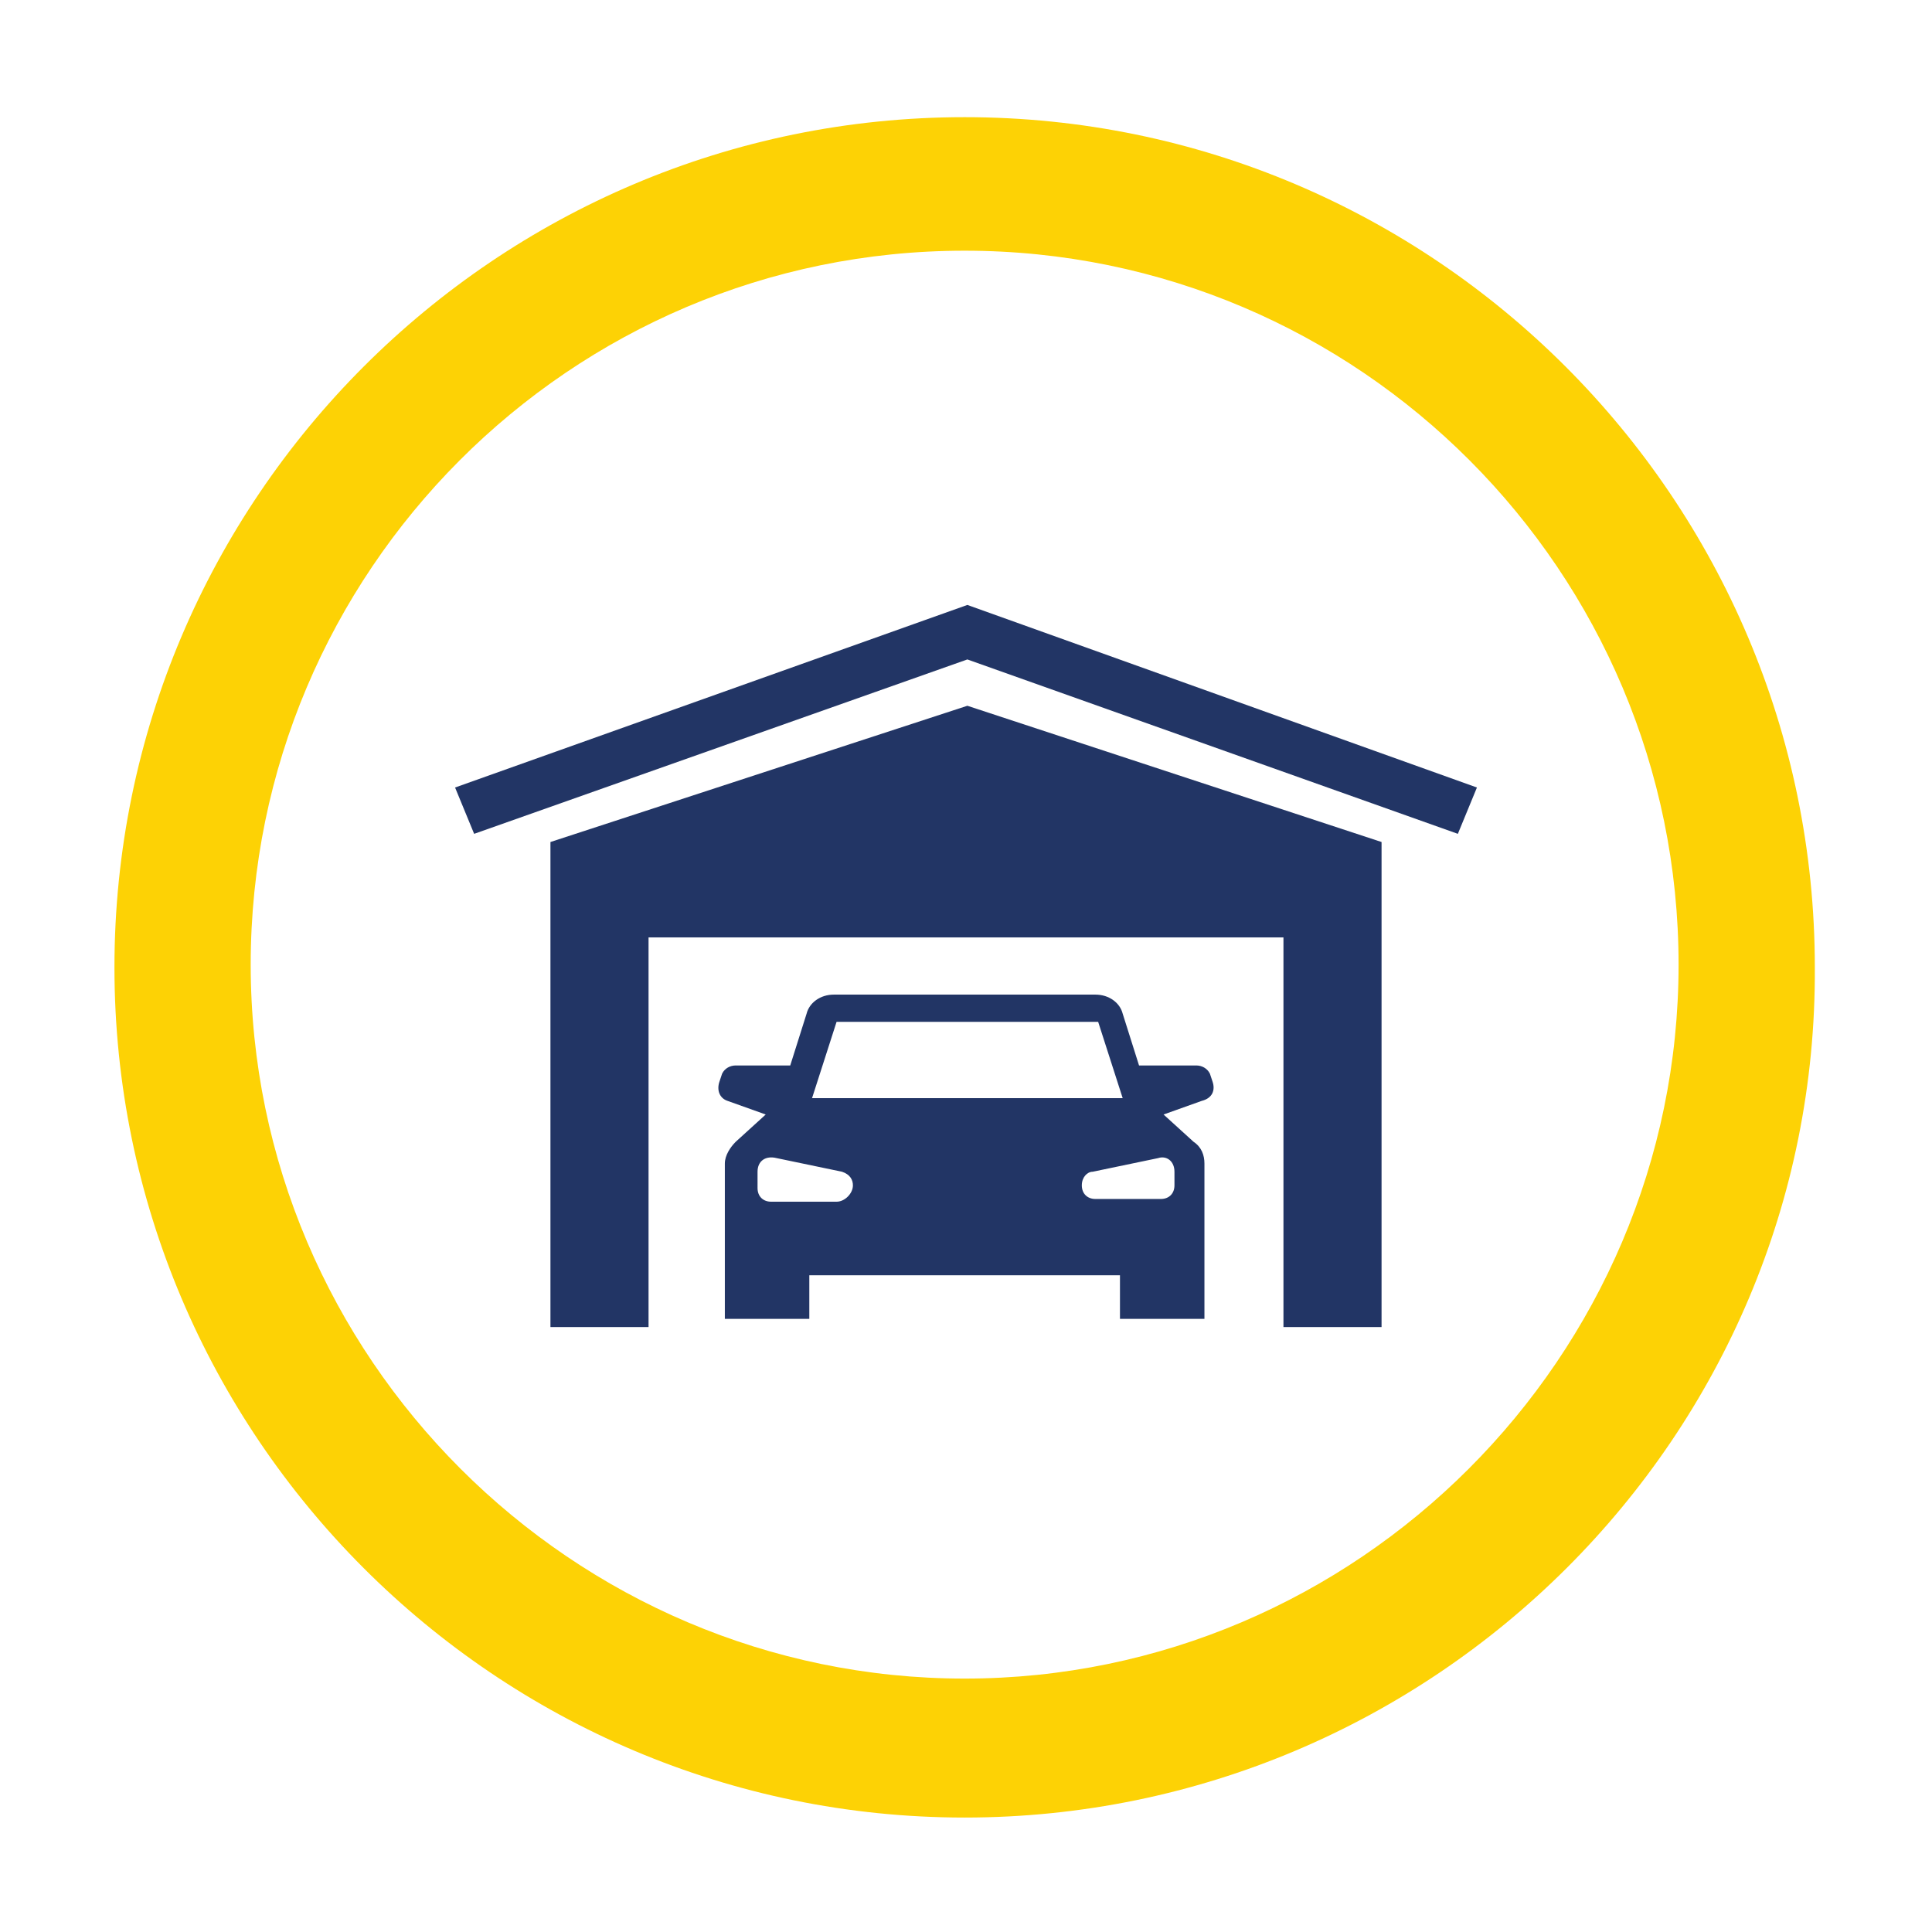
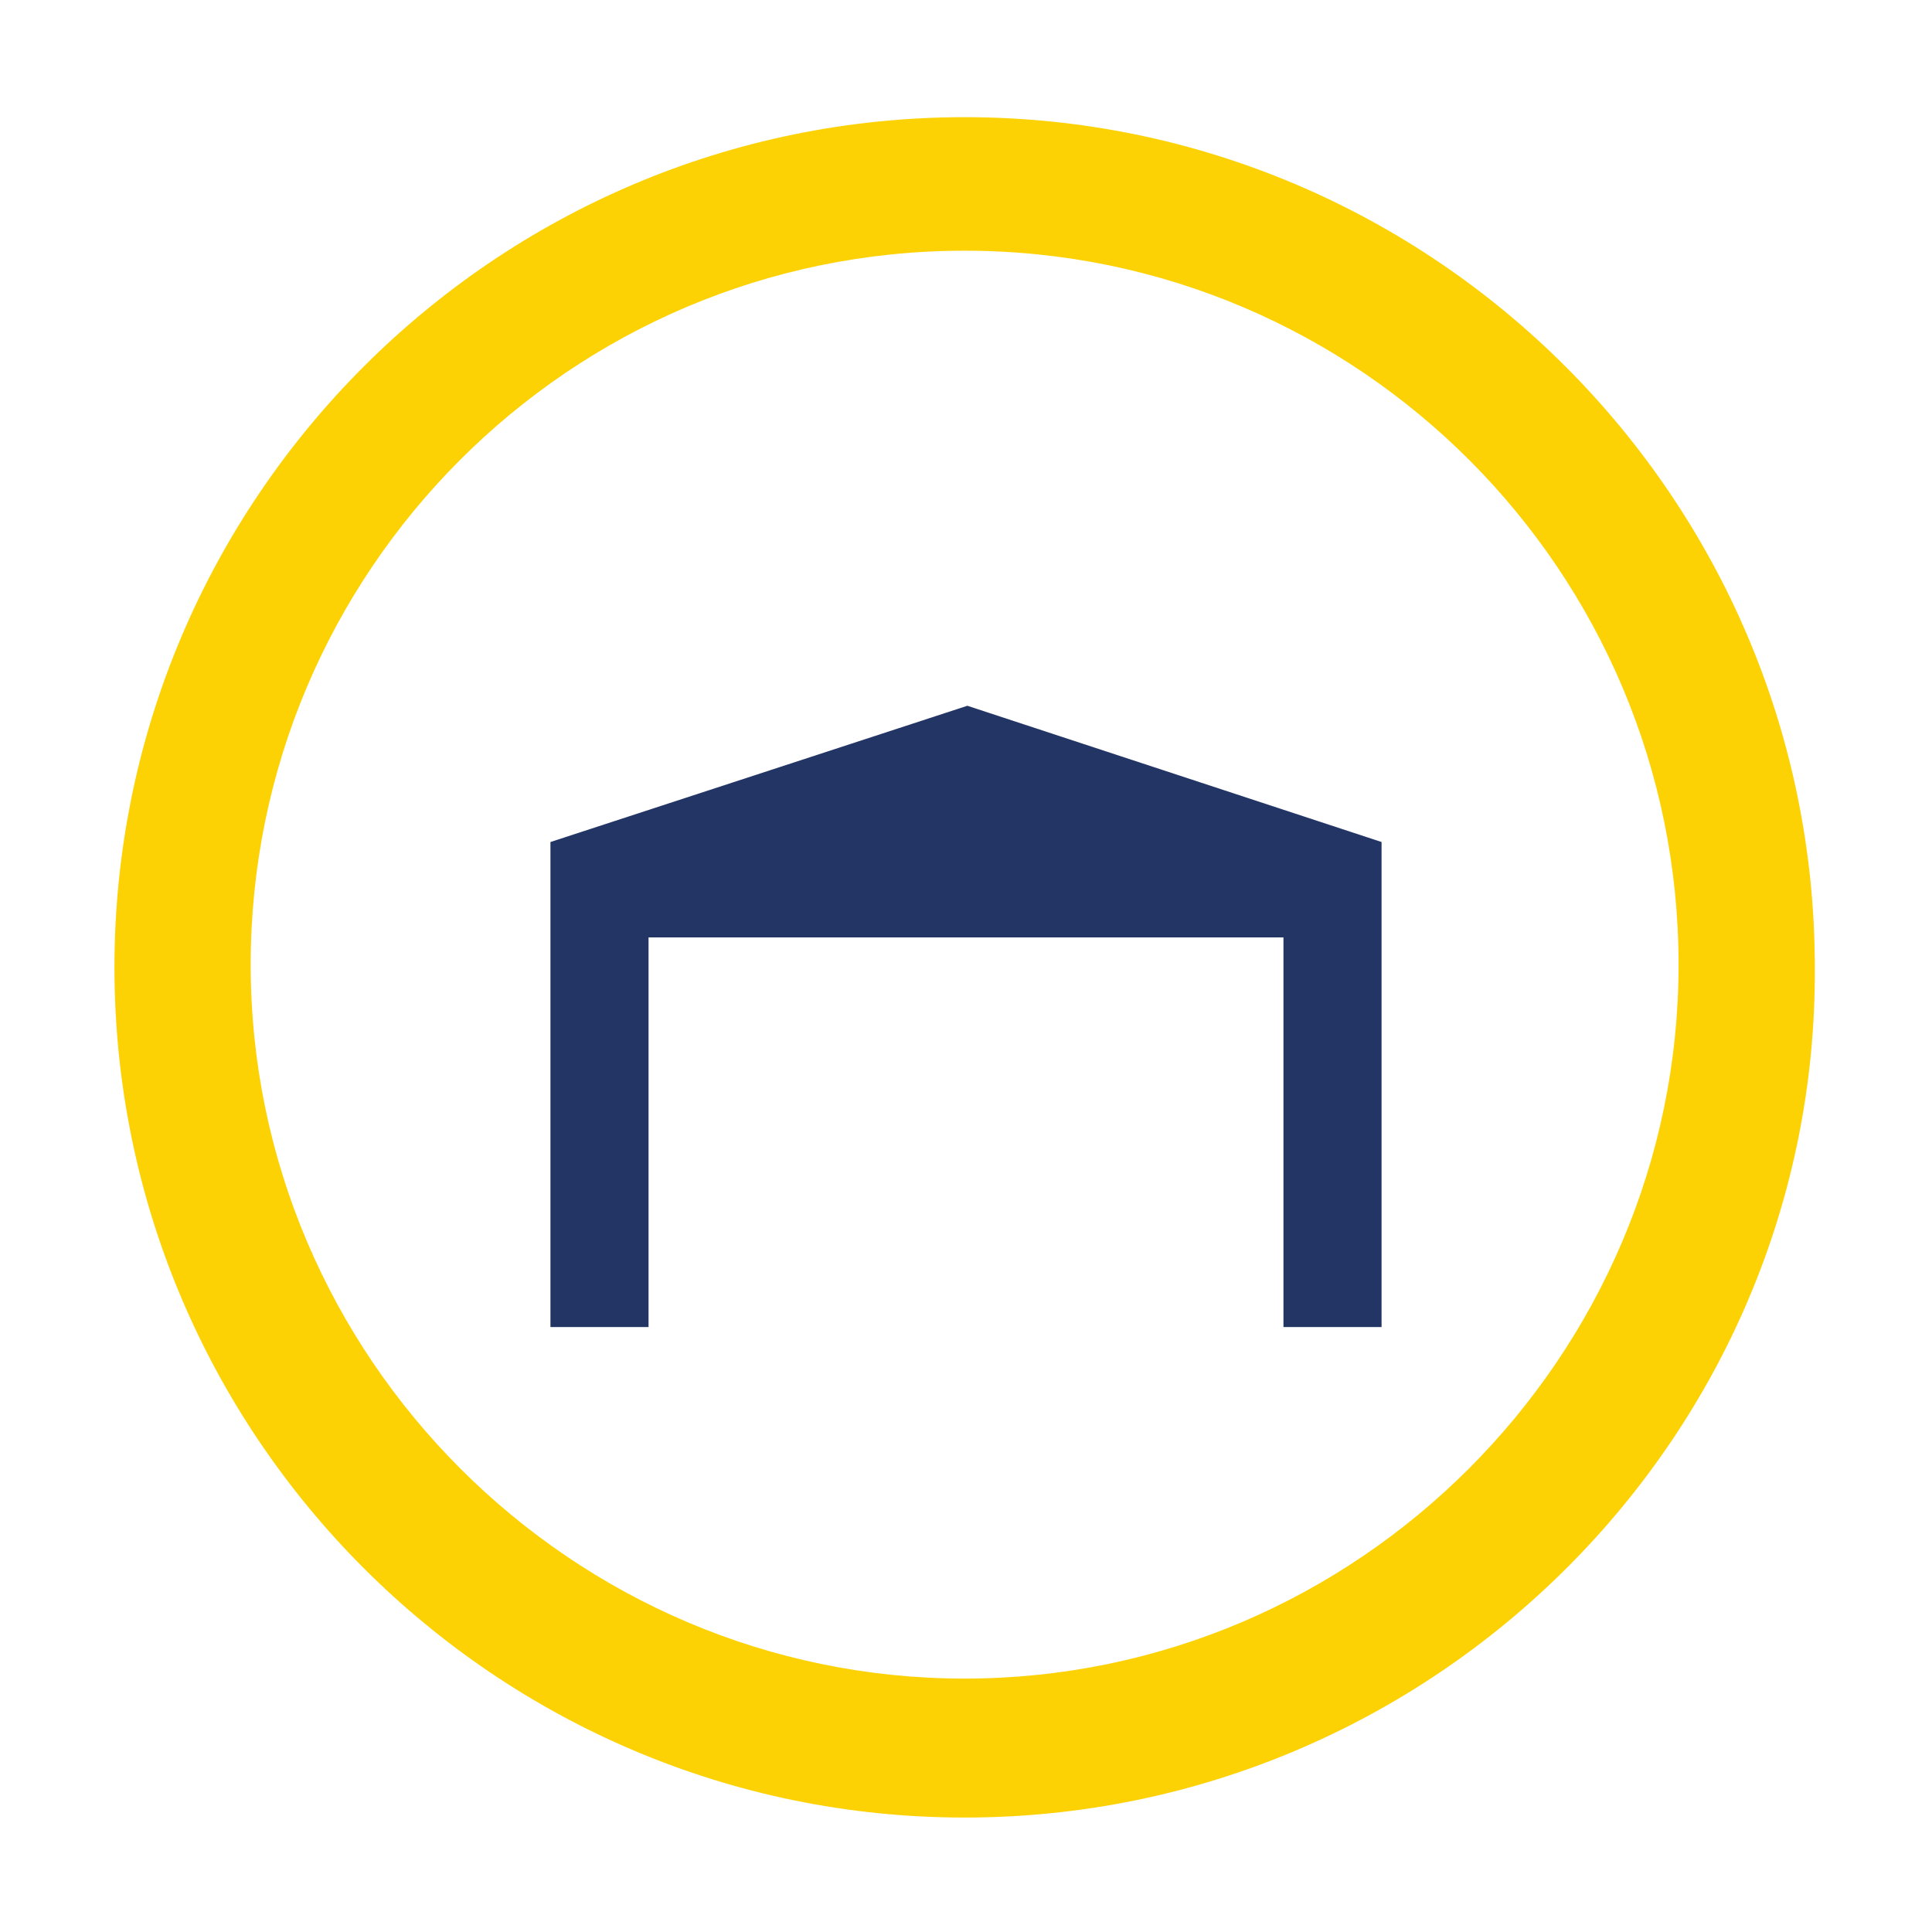
<svg xmlns="http://www.w3.org/2000/svg" version="1.1" id="Layer_1" x="0px" y="0px" viewBox="0 0 70.9 70.9" style="enable-background:new 0 0 70.9 70.9;" xml:space="preserve">
  <style type="text/css">
	.st0{fill:#223565;}
	.st1{fill:#FDD205;}
</style>
  <g>
    <path class="st0" d="M192,16.9c-7.1,0-12.8,5.7-12.8,12.8C179.2,41.3,192,54,192,54s12.8-13.4,12.8-24.3   C204.8,22.6,199.1,16.9,192,16.9z M192,37.6c-4.4,0-8-3.6-8-8s3.6-8,8-8s8,3.6,8,8C200,34.1,196.4,37.6,192,37.6z" />
  </g>
  <g>
    <path class="st1" d="M35.4,66.7c-17.2,0-31.2-14-31.2-31.2s14-31.2,31.2-31.2s31.2,14,31.2,31.2C66.7,52.7,52.6,66.7,35.4,66.7z    M35.4,9.2C20.9,9.2,9.2,21,9.2,35.4S21,61.6,35.4,61.6s26.2-11.8,26.2-26.2S49.9,9.2,35.4,9.2z" />
  </g>
  <g>
-     <path class="st0" d="M44.5,39.7l-0.1-0.3c-0.1-0.2-0.3-0.3-0.5-0.3h-2.1l-0.6-1.9c-0.1-0.4-0.5-0.7-1-0.7h-4.8l0,0h-4.8   c-0.5,0-0.9,0.3-1,0.7L29,39.1h-2c-0.2,0-0.4,0.1-0.5,0.3l-0.1,0.3c-0.1,0.3,0,0.6,0.3,0.7l1.4,0.5l-1.1,1   c-0.2,0.2-0.4,0.5-0.4,0.8v5.7h3.1v-1.6h5.7h5.7v1.6h3.1v-5.7c0-0.3-0.1-0.6-0.4-0.8l-1.1-1l1.4-0.5C44.5,40.3,44.6,40,44.5,39.7z    M30.7,44.1h-2.4c-0.3,0-0.5-0.2-0.5-0.5V43c0-0.4,0.3-0.6,0.7-0.5l2.4,0.5c0.3,0.1,0.4,0.3,0.4,0.5C31.3,43.8,31,44.1,30.7,44.1z    M29.8,40.3l0.9-2.8h4.8l0,0h4.8l0.9,2.8h-5.7H29.8z M43.1,43v0.5c0,0.3-0.2,0.5-0.5,0.5h-2.4c-0.3,0-0.5-0.2-0.5-0.5   s0.2-0.5,0.4-0.5l2.4-0.5C42.8,42.4,43.1,42.6,43.1,43z" />
    <g>
      <polygon class="st0" points="20.2,30.9 20.2,48.7 23.8,48.7 23.8,34.4 35.5,34.4 47.1,34.4 47.1,48.7 50.7,48.7 50.7,30.9     35.5,25.9   " />
-       <polygon class="st0" points="35.5,22.2 16.7,28.9 17.4,30.6 35.5,24.2 53.5,30.6 54.2,28.9   " />
    </g>
  </g>
</svg>